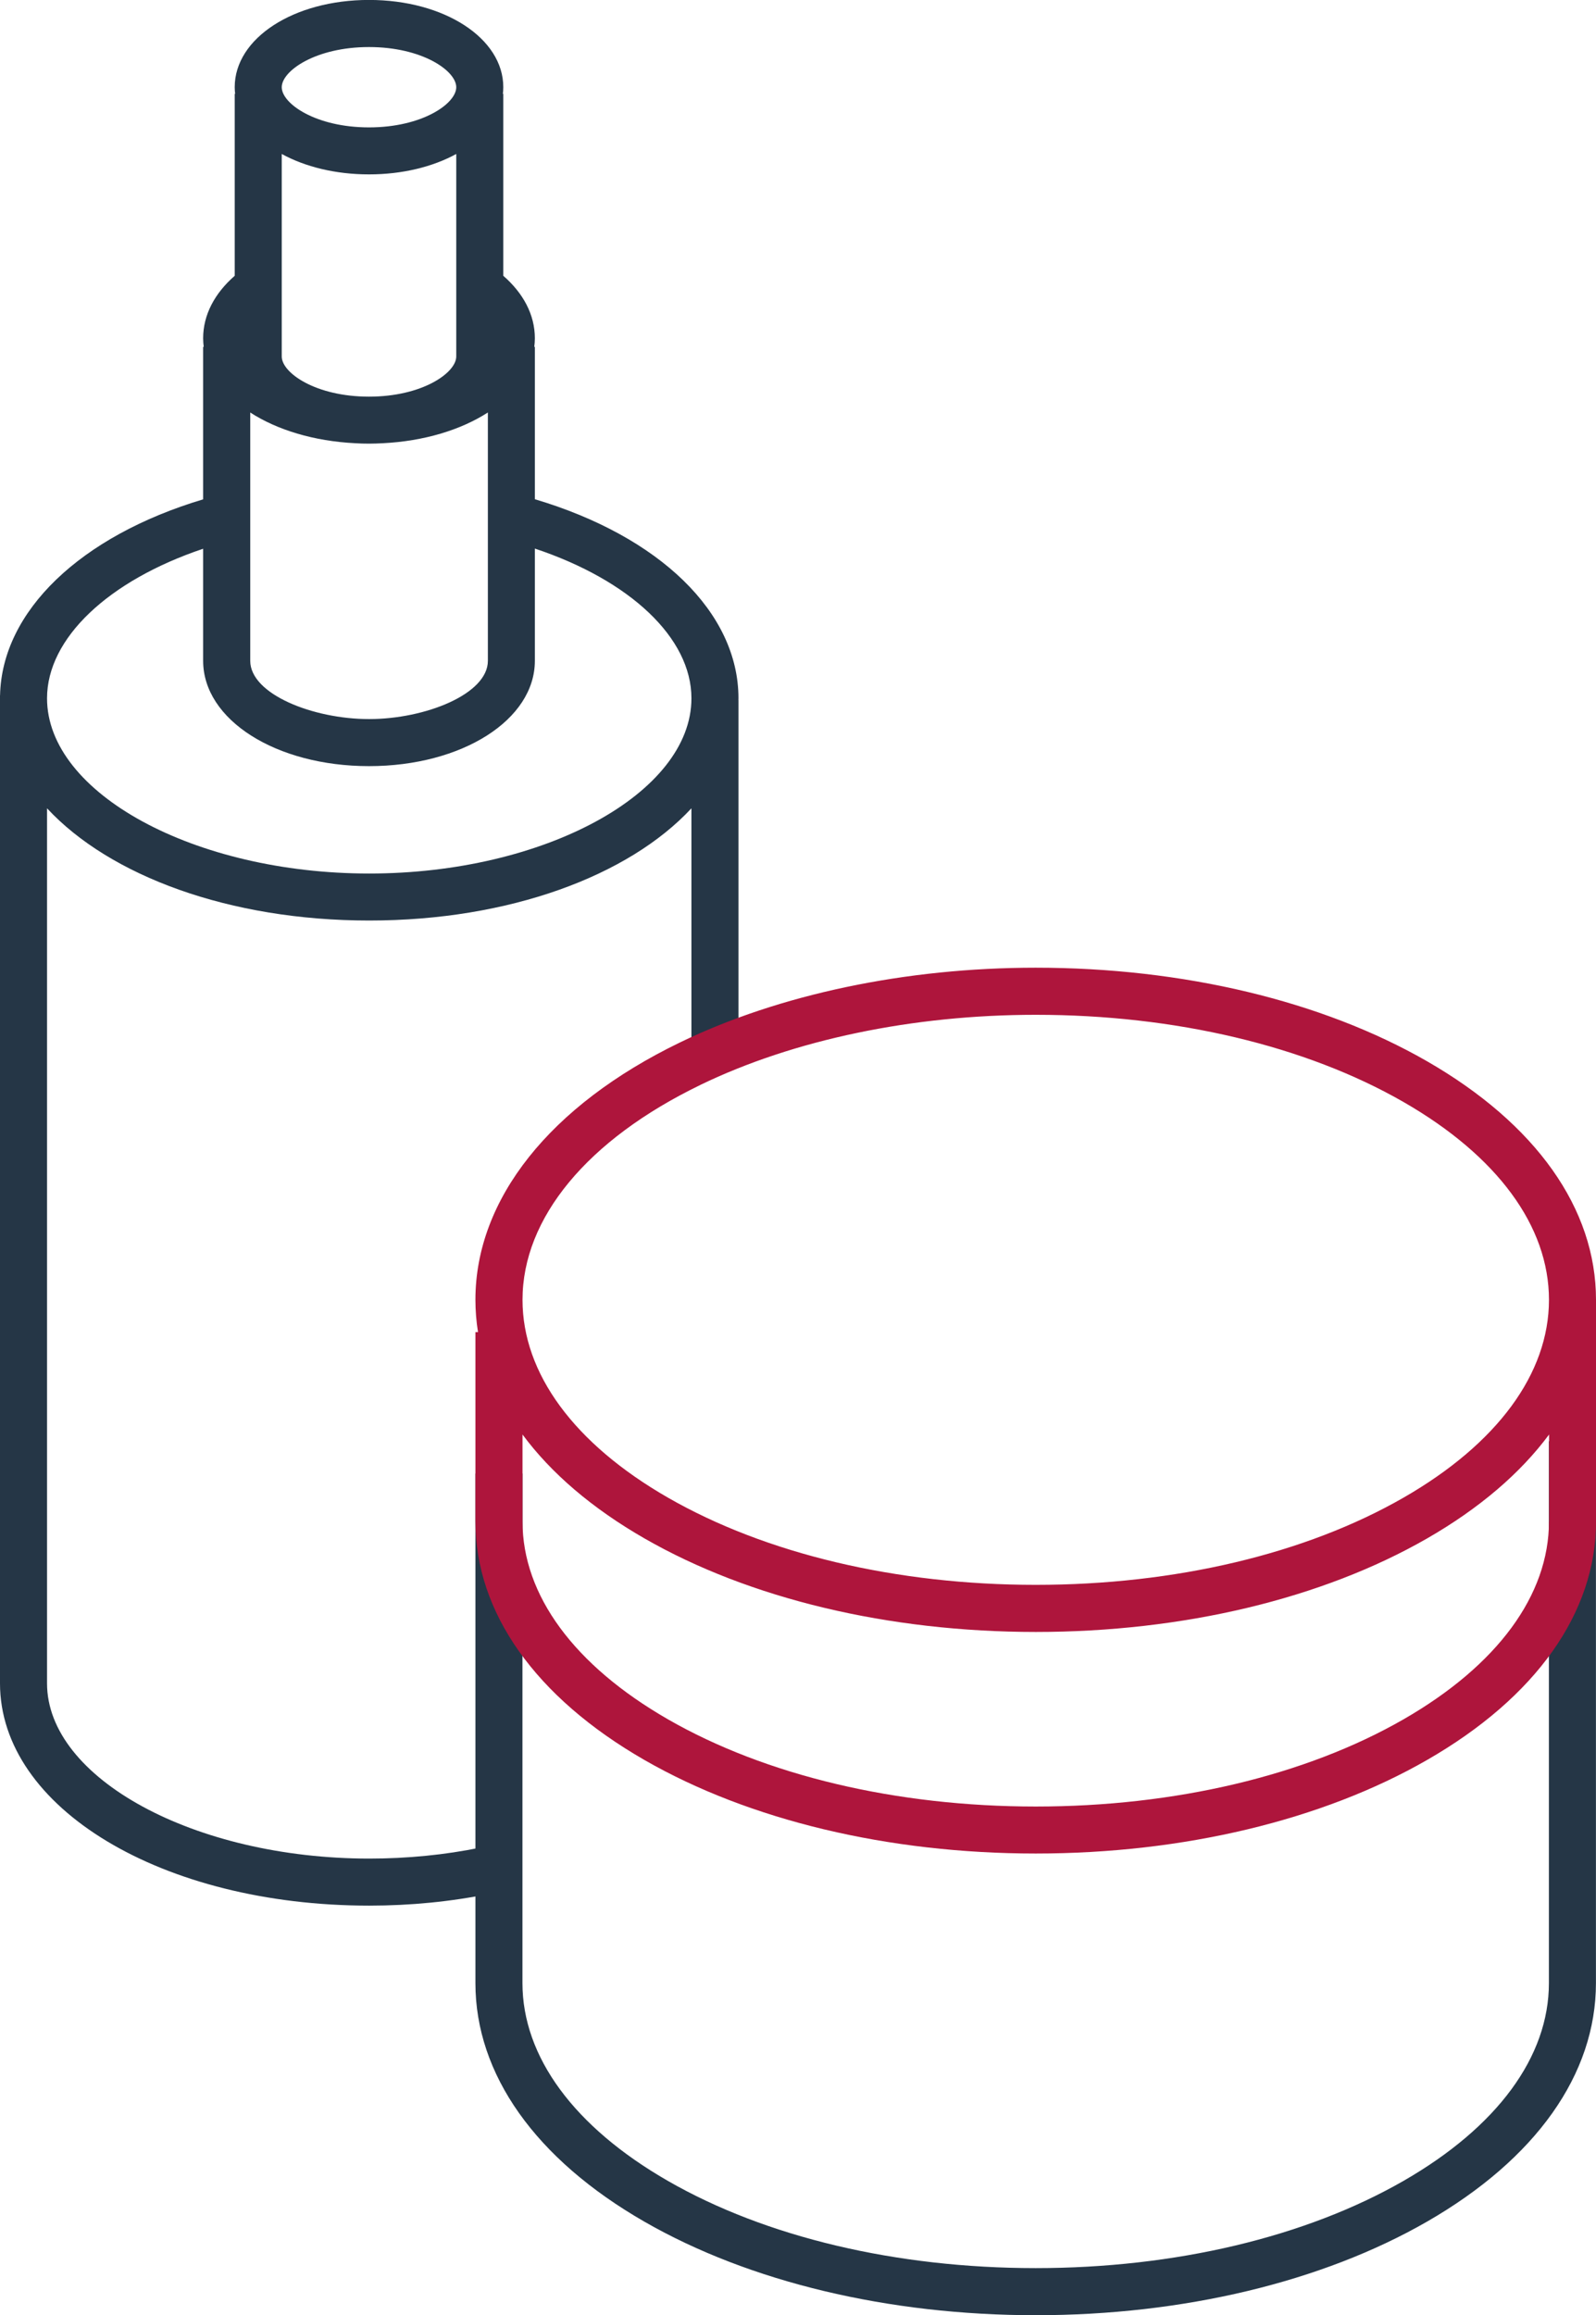
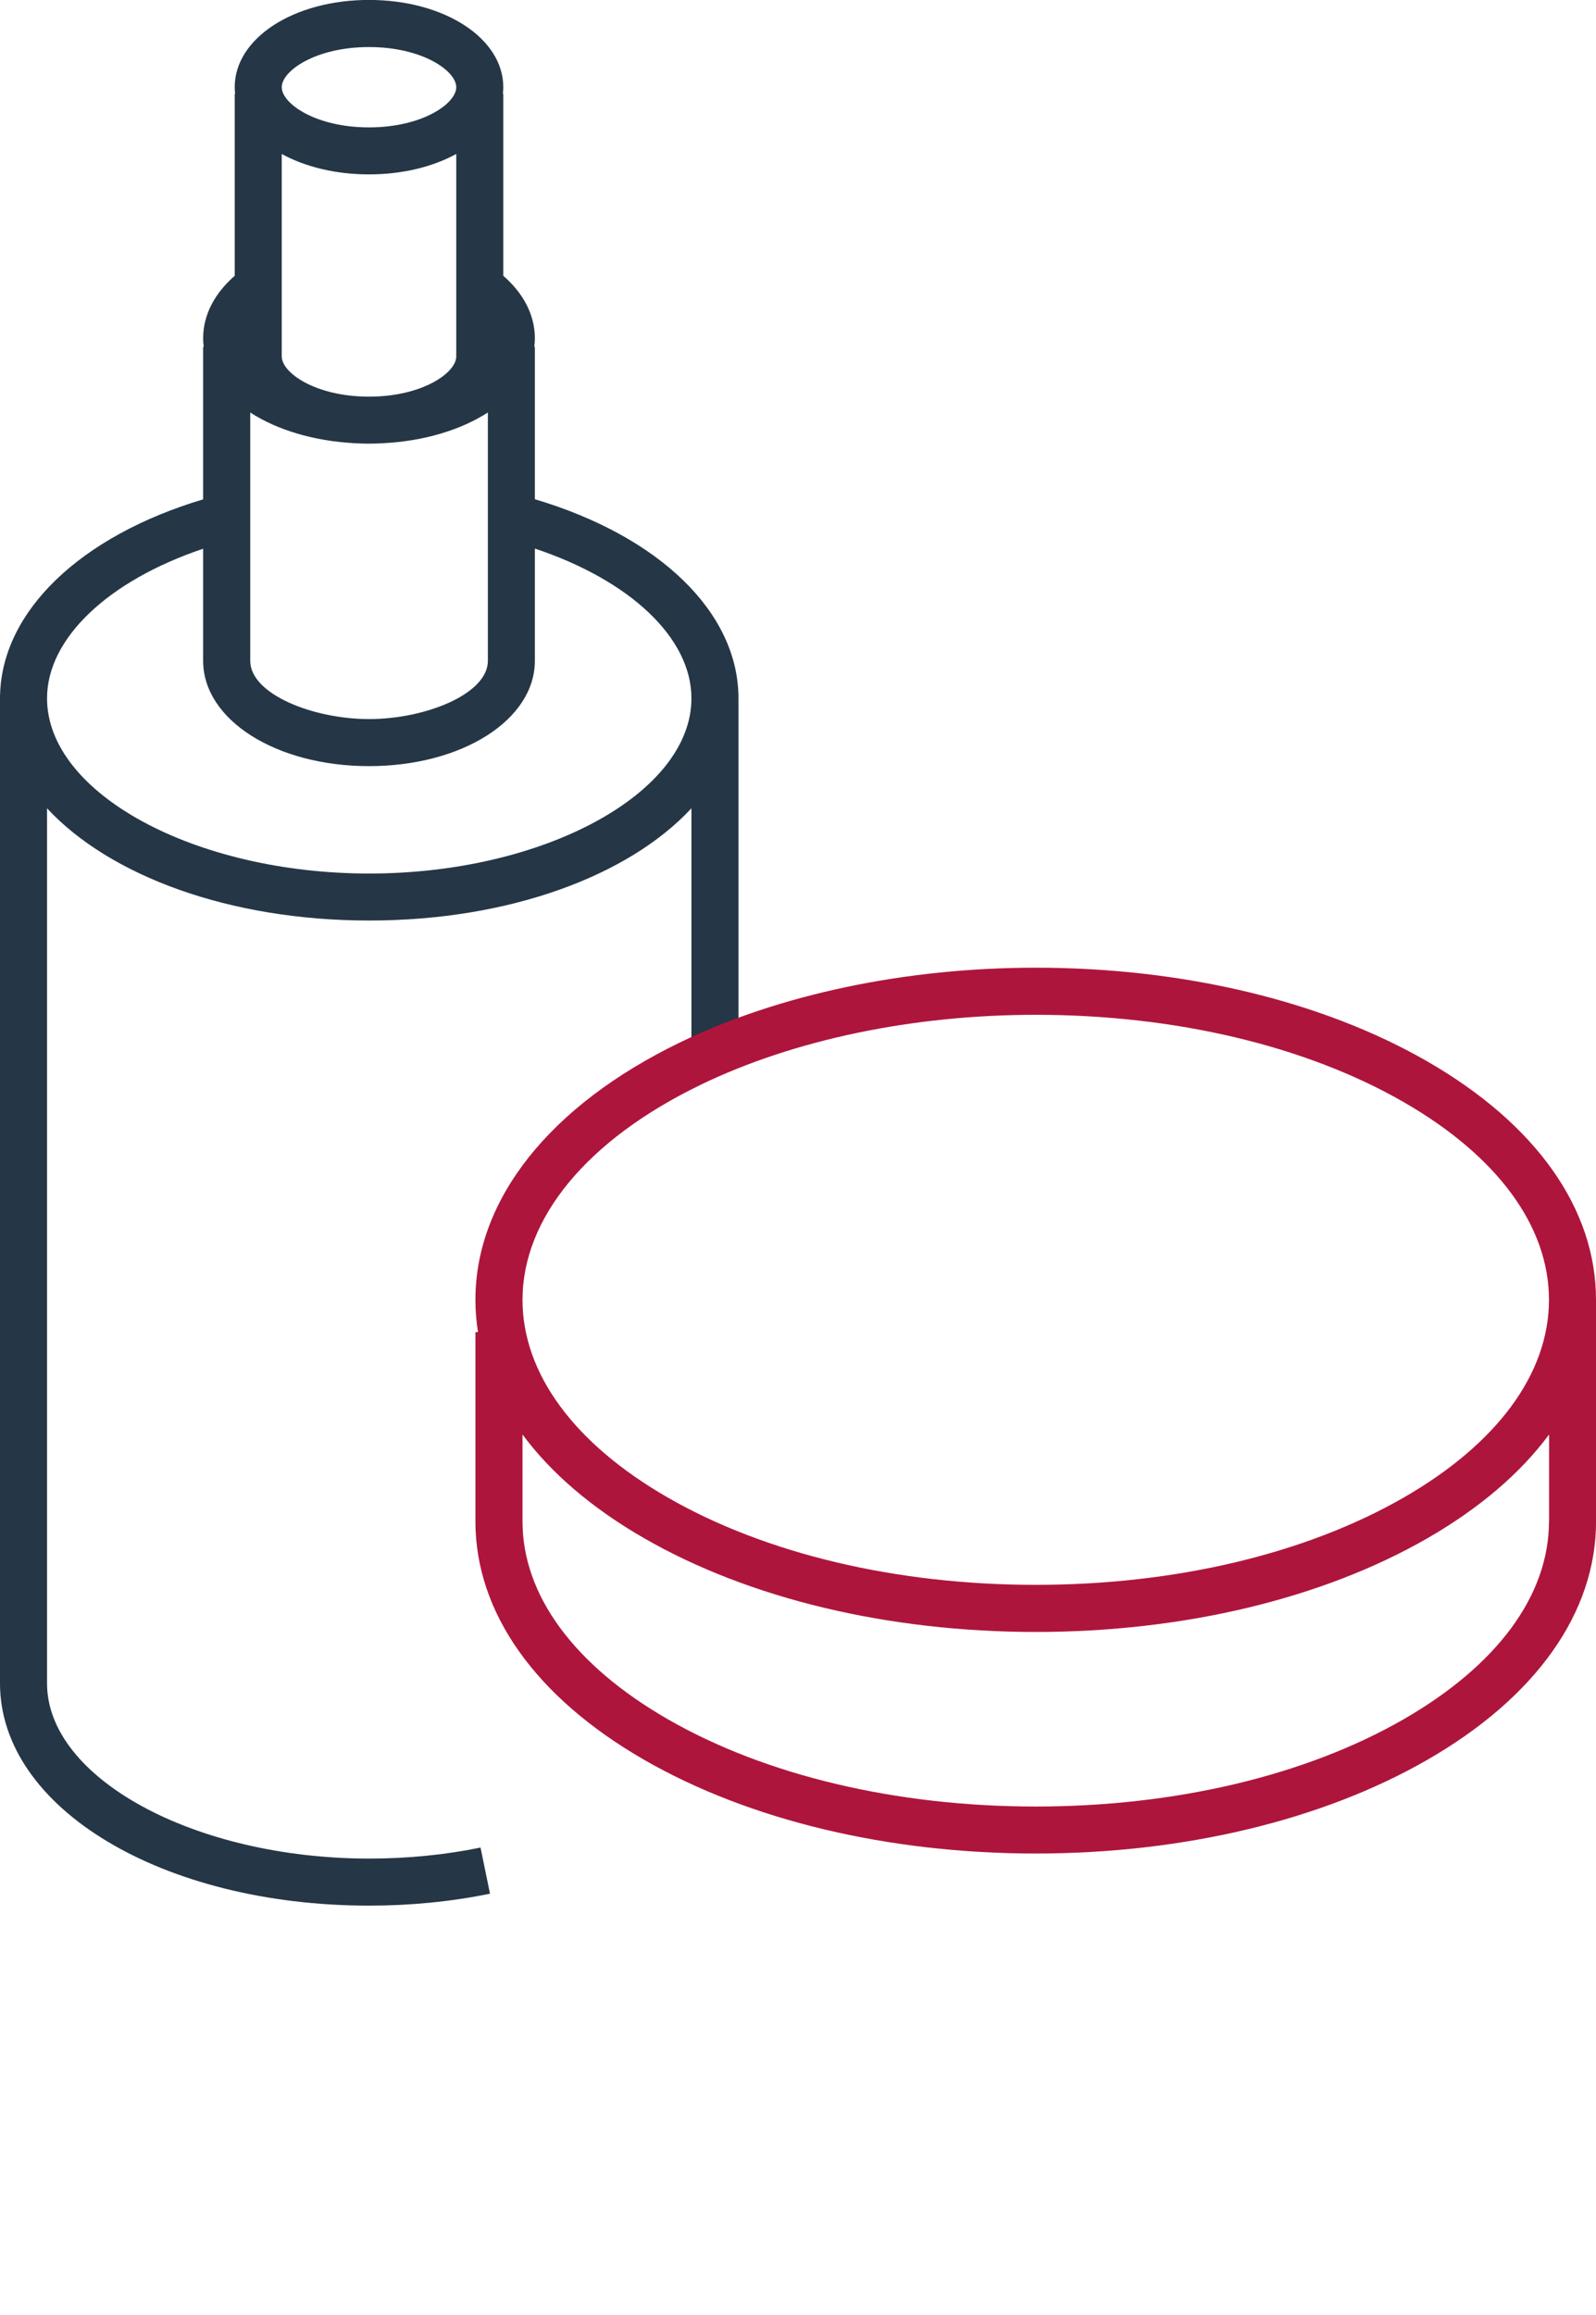
<svg xmlns="http://www.w3.org/2000/svg" id="Capa_2" data-name="Capa 2" viewBox="0 0 271.45 393.64">
  <defs>
    <style>
      .cls-1 {
        fill: #253646;
      }

      .cls-1, .cls-2 {
        stroke-width: 0px;
      }

      .cls-2 {
        fill: #ae153c;
      }
    </style>
  </defs>
  <g id="Layer_1" data-name="Layer 1">
    <g>
      <path class="cls-1" d="M125.6,118.73c0-14.59-13.43-27.54-34.63-33.85v-25.9h-.1c.06-.48.1-.97.1-1.46,0-4.02-1.98-7.68-5.37-10.63V15.96h-.07c.04-.37.07-.75.07-1.14,0-8.31-10.03-14.83-22.84-14.83s-22.84,6.51-22.84,14.83c0,.38.03.76.07,1.14h-.07v30.93c-3.39,2.96-5.37,6.62-5.37,10.63,0,.49.04.98.1,1.46h-.1v25.92C13.67,91.15.33,103.91.01,118.21h-.01v168c0,21.19,27.58,37.79,62.8,37.79,7.04,0,13.95-.68,20.54-2.03l-1.61-7.84c-6.06,1.24-12.43,1.87-18.93,1.87-29.7,0-54.8-13.64-54.8-29.79v-148.78c10.66,11.48,30.98,19.08,54.8,19.08s44.14-7.6,54.8-19.08v40.7h8v-59.09h-.01c0-.11.01-.21.01-.32ZM42.55,70.13c4.59,2.97,10.84,4.88,17.89,5.23.76.05,1.54.07,2.33.07s1.56-.03,2.32-.07c7.05-.35,13.3-2.27,17.89-5.23v42.22c0,5.67-10.67,9.91-20.21,9.91s-20.21-4.24-20.21-9.91v-42.22ZM62.76,8c9.06,0,14.84,4.04,14.84,6.83s-5.78,6.83-14.84,6.83-14.84-4.04-14.84-6.83,5.78-6.83,14.84-6.83ZM47.92,26.18c3.96,2.17,9.12,3.47,14.84,3.47s10.87-1.3,14.84-3.47v34.43c0,2.78-5.78,6.83-14.84,6.83s-14.84-4.04-14.84-6.83V26.18ZM62.8,148.52c-29.7,0-54.8-13.64-54.8-29.79,0-10.22,10.45-20.02,26.55-25.43v19.05c0,10.04,12.39,17.91,28.21,17.91s28.21-7.87,28.21-17.91v-19.08c16.18,5.4,26.63,15.17,26.63,25.46,0,16.15-25.1,29.79-54.8,29.79Z" />
-       <path class="cls-1" d="M176.16,393.64c-25.07,0-48.71-5.65-66.55-15.9-18.54-10.65-28.75-25.06-28.75-40.57v-86.63h8v86.63c0,12.52,8.78,24.46,24.73,33.63,16.65,9.57,38.86,14.83,62.56,14.83s45.91-5.27,62.56-14.83c15.95-9.17,24.73-21.11,24.73-33.63v-92.13h8v92.13c0,15.51-10.21,29.91-28.75,40.57-17.84,10.25-41.47,15.9-66.55,15.9Z" />
      <path class="cls-2" d="M271.45,221c0-15.51-10.21-29.91-28.75-40.57-17.84-10.25-41.47-15.9-66.55-15.9-22.09,0-43.6,4.52-60.54,12.73h0c-22.08,10.7-34.75,26.64-34.75,43.73,0,1.85.15,3.69.44,5.5h-.44v32.18c0,15.51,10.21,29.91,28.75,40.57,17.84,10.25,41.47,15.9,66.55,15.9s48.71-5.65,66.55-15.9c18.54-10.65,28.75-25.06,28.75-40.57v-37.64s0-.03,0-.05ZM119.1,184.47h0c15.88-7.69,36.15-11.93,57.06-11.93,23.7,0,45.92,5.27,62.56,14.83,15.95,9.17,24.73,21.11,24.73,33.63h0v.02c-.01,12.51-8.79,24.45-24.73,33.61-16.65,9.57-38.86,14.83-62.56,14.83s-45.91-5.27-62.56-14.83c-15.95-9.17-24.73-21.11-24.73-33.63,0-13.91,11.02-27.23,30.24-36.53ZM263.45,258.69c0,12.52-8.78,24.46-24.73,33.63-16.65,9.57-38.86,14.83-62.56,14.83s-45.92-5.27-62.56-14.83c-15.95-9.17-24.73-21.11-24.73-33.63v-14.79c4.85,6.56,11.83,12.55,20.75,17.67,17.84,10.25,41.47,15.9,66.55,15.9s48.71-5.65,66.55-15.9c8.91-5.12,15.89-11.11,20.75-17.67v14.79Z" />
    </g>
  </g>
</svg>